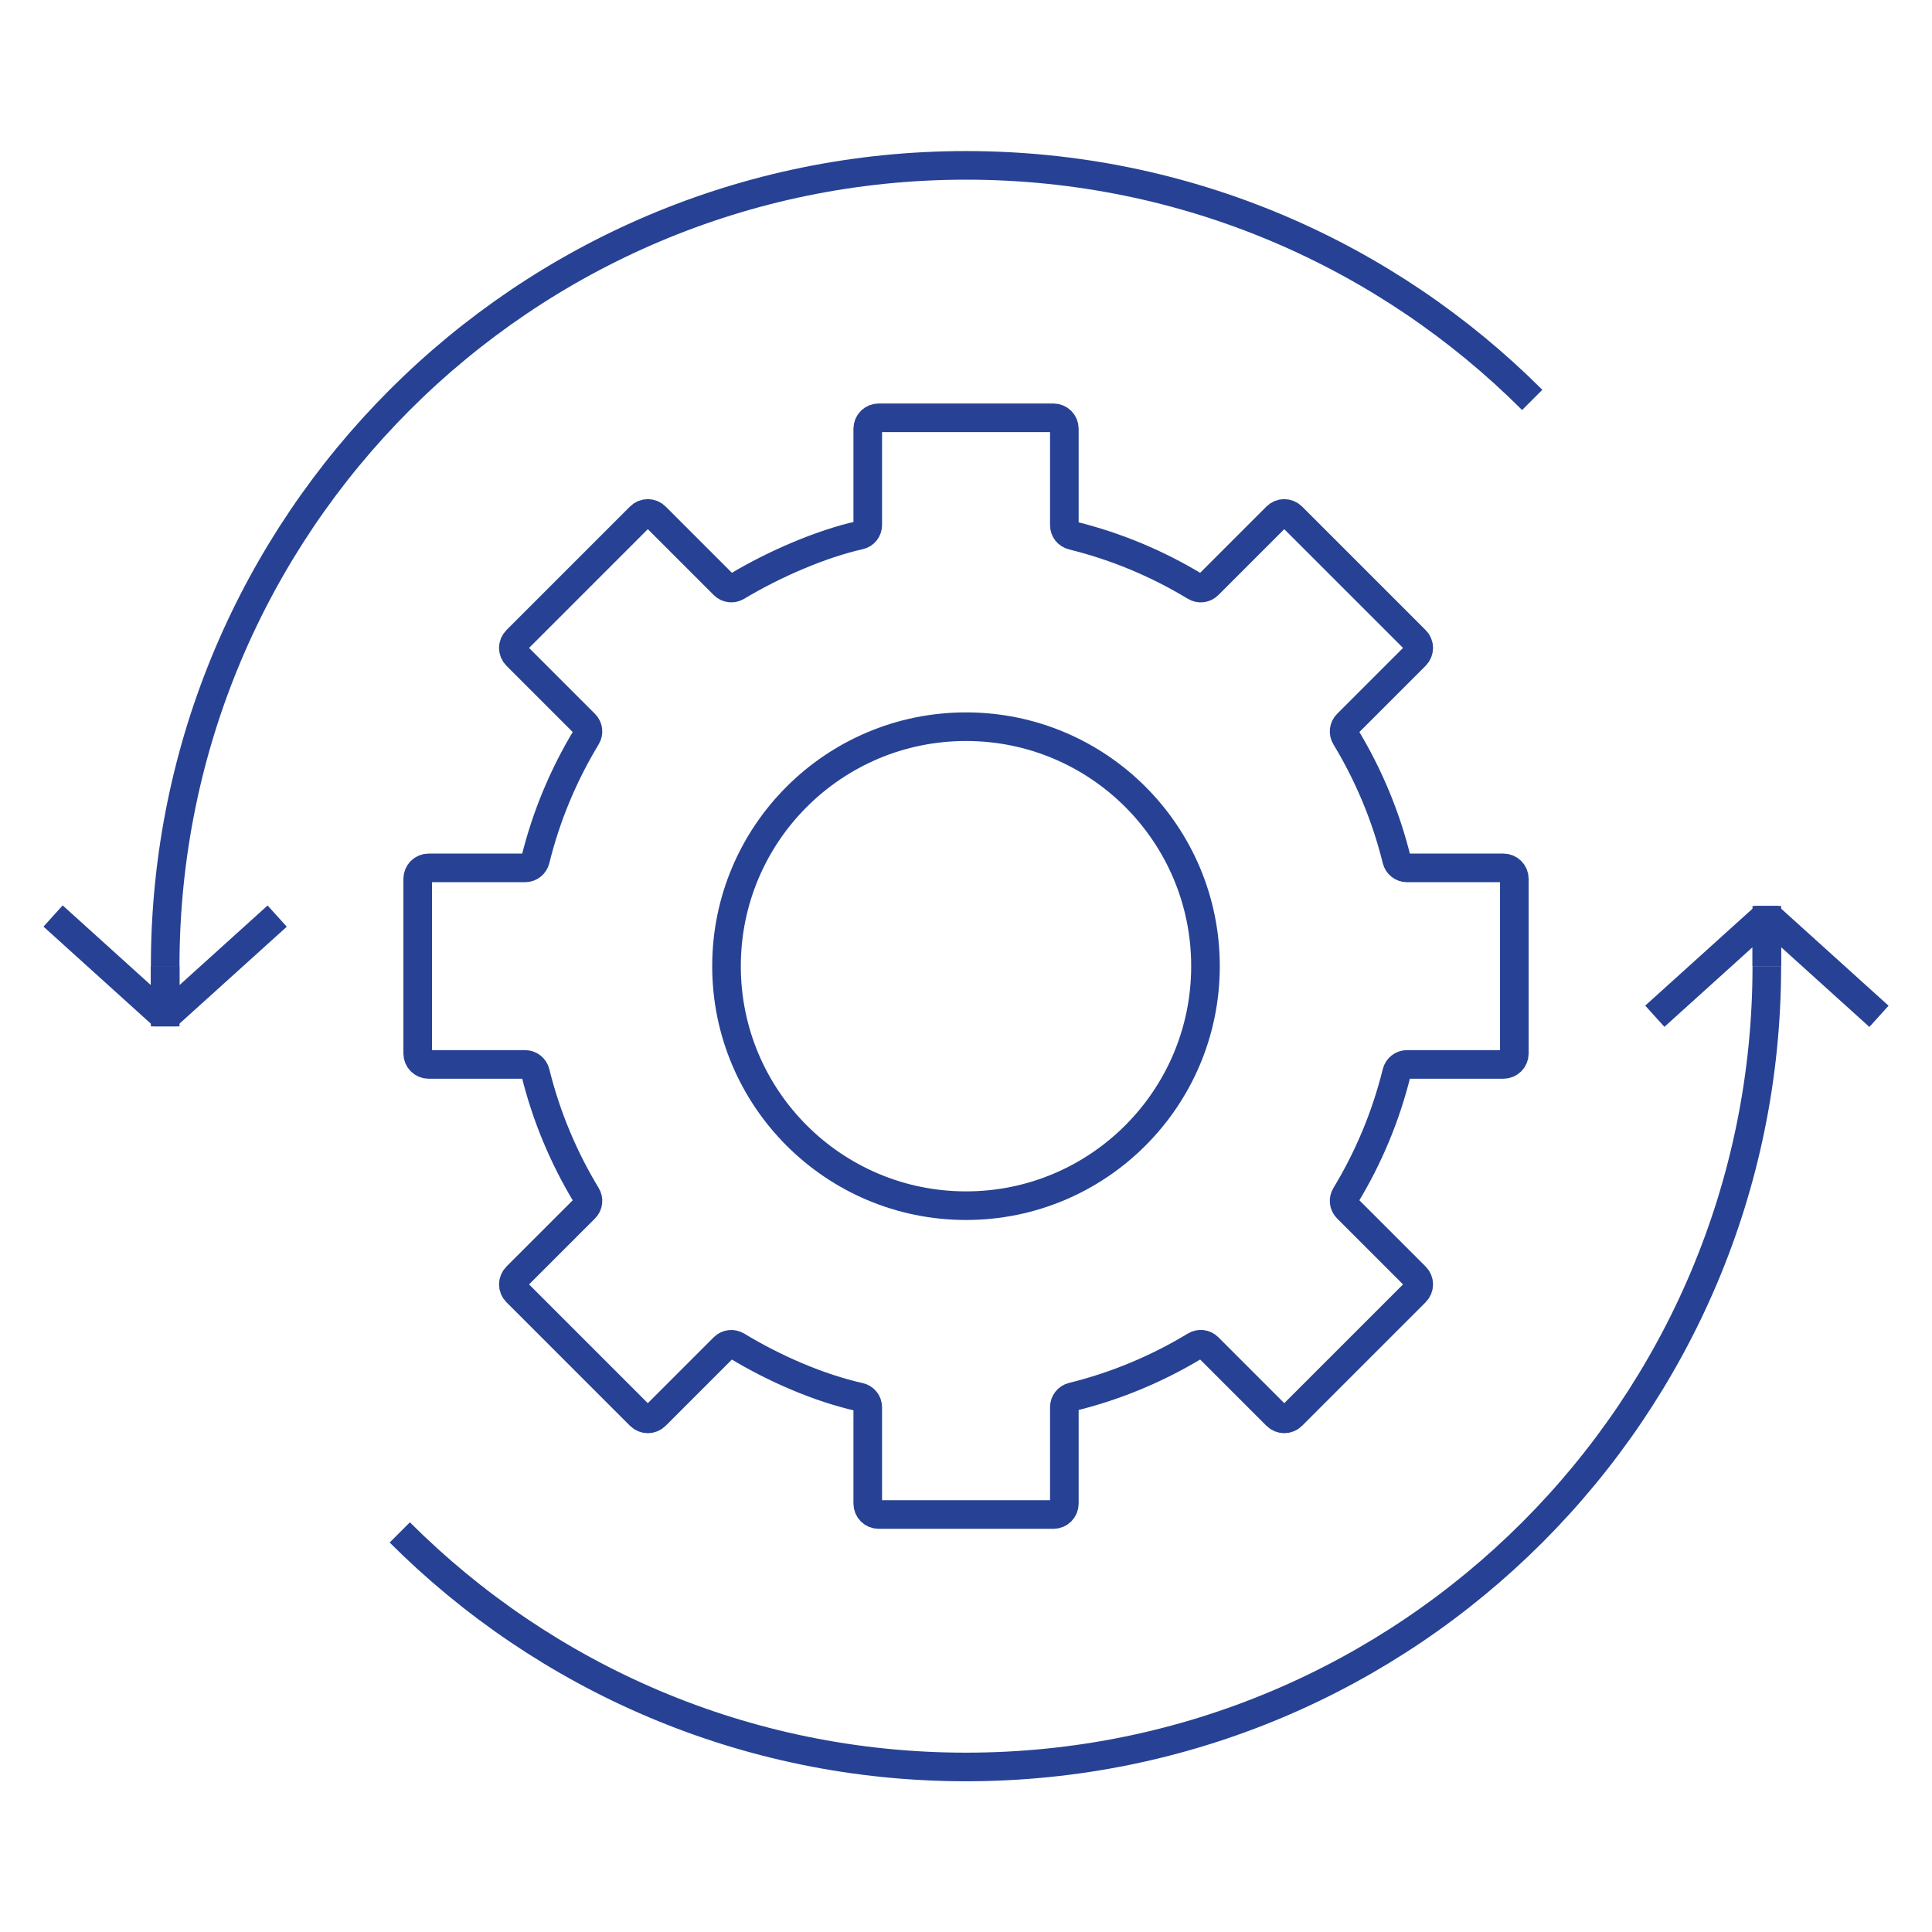
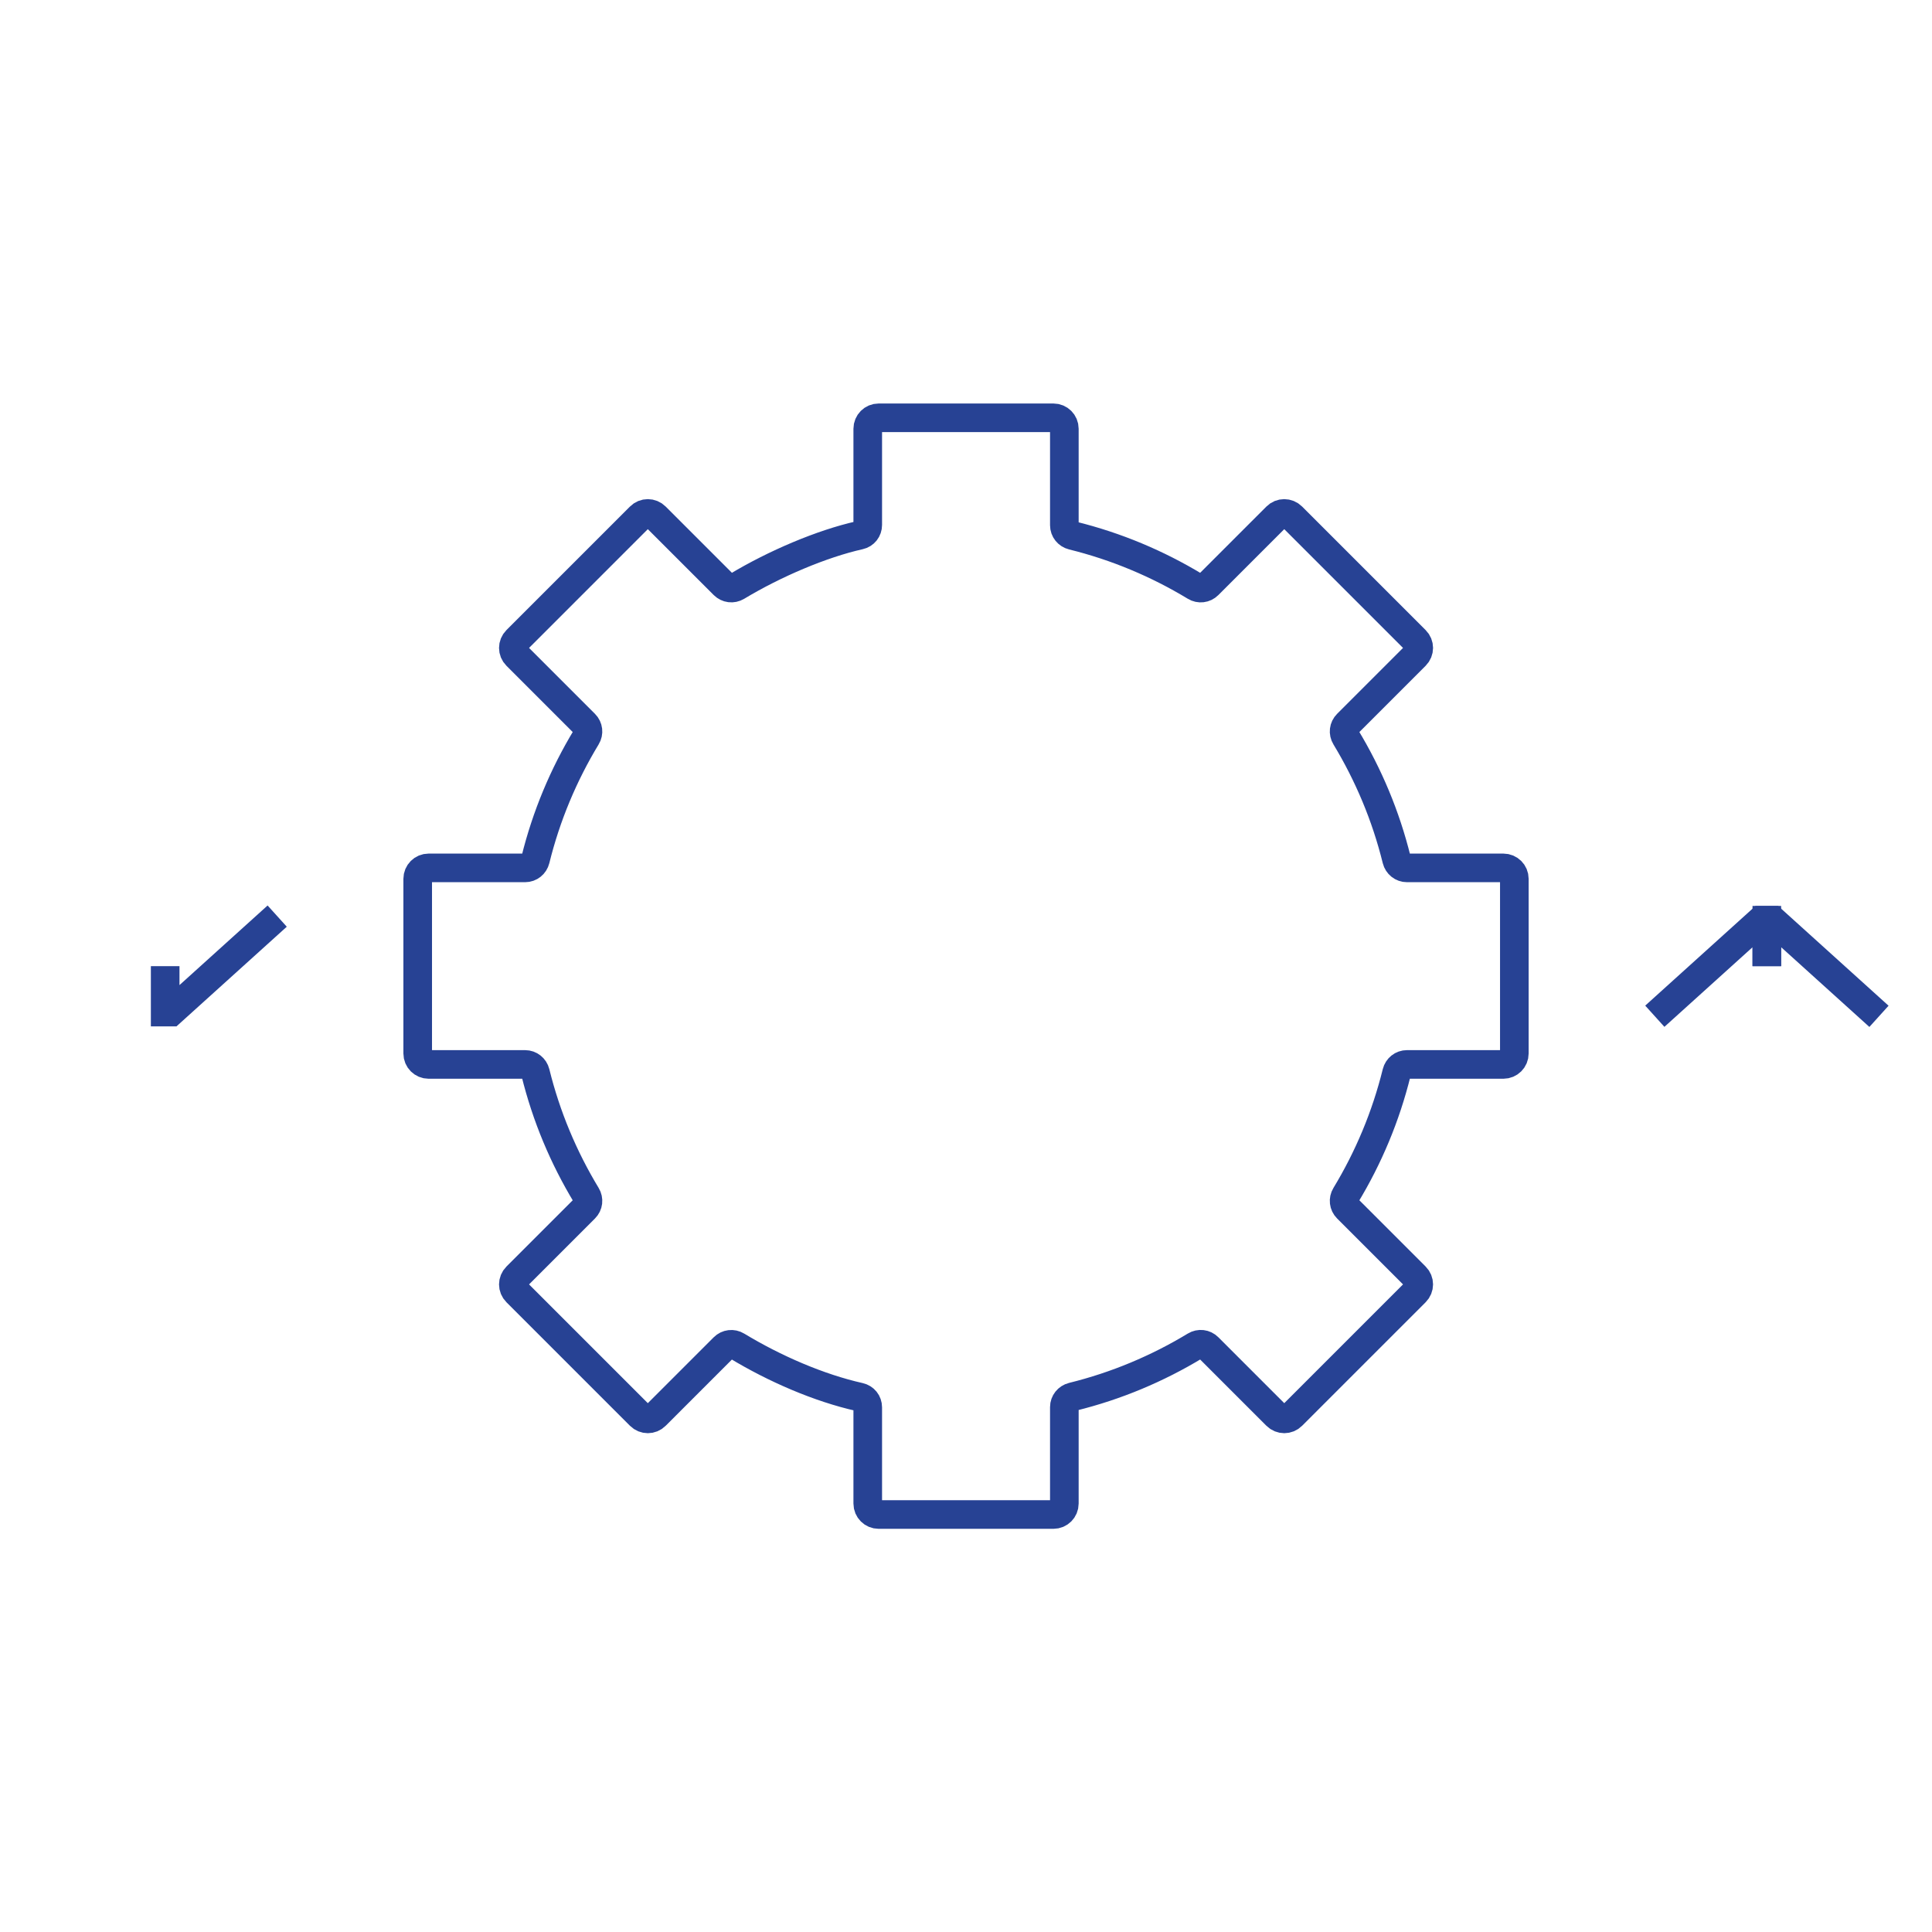
<svg xmlns="http://www.w3.org/2000/svg" id="Layer_1" data-name="Layer 1" viewBox="0 0 405.17 405.24">
  <defs>
    <style>
      .cls-1 {
        fill: none;
        stroke: #274294;
        stroke-miterlimit: 10;
        stroke-width: 6px;
      }
    </style>
  </defs>
  <g>
-     <path class="cls-1" d="M152.36,202.62c0-27.74,22.49-50.22,50.23-50.22s50.22,22.49,50.22,50.22-22.49,50.23-50.22,50.23-50.23-22.49-50.23-50.23Z" />
    <path class="cls-1" d="M317.58,220.94v-36.64c0-1.27-1.03-2.29-2.29-2.29h-20.23c-1.03,0-1.91-.71-2.16-1.71-2.27-9.2-5.91-17.84-10.69-25.74-.54-.89-.41-2,.32-2.73l14.33-14.33c.9-.9.9-2.35,0-3.24l-25.91-25.91c-.9-.9-2.35-.9-3.24,0l-14.33,14.33c-.73.73-1.85.86-2.73.32-7.89-4.78-16.53-8.42-25.73-10.69-1-.25-1.71-1.12-1.71-2.16v-20.24c0-1.27-1.03-2.29-2.29-2.29h-36.65c-1.27,0-2.29,1.03-2.29,2.29v20.17c0,1.06-.68,1.94-1.72,2.17-7.9,1.77-17.76,5.95-25.73,10.75-.9.54-2,.4-2.74-.34l-14.31-14.31c-.9-.9-2.35-.9-3.24,0l-25.91,25.91c-.9.9-.9,2.35,0,3.24l14.33,14.33c.73.73.86,1.85.32,2.73-4.78,7.89-8.42,16.54-10.69,25.74-.25,1-1.12,1.71-2.16,1.71h-20.24c-1.27,0-2.29,1.03-2.29,2.29v36.64c0,1.27,1.03,2.29,2.29,2.29h20.24c1.03,0,1.91.71,2.16,1.71,2.27,9.2,5.91,17.84,10.69,25.74.54.89.41,2-.32,2.73l-14.33,14.33c-.9.9-.9,2.35,0,3.24l25.91,25.91c.9.9,2.35.9,3.24,0l14.31-14.31c.74-.74,1.85-.87,2.74-.33,7.93,4.8,17.21,8.82,25.72,10.73,1.03.23,1.73,1.1,1.73,2.16v20.19c0,1.27,1.03,2.29,2.29,2.29h36.65c1.27,0,2.29-1.03,2.29-2.29v-20.24c0-1.03.71-1.91,1.71-2.16,9.2-2.27,17.84-5.91,25.73-10.69.89-.54,2-.41,2.73.32l14.33,14.33c.9.9,2.35.9,3.24,0l25.91-25.91c.9-.9.9-2.35,0-3.24l-14.33-14.33c-.73-.73-.86-1.85-.32-2.73,4.78-7.89,8.42-16.54,10.69-25.74.25-1,1.12-1.71,2.16-1.71h20.23c1.27,0,2.29-1.03,2.29-2.29Z" />
  </g>
  <g>
    <g>
-       <path class="cls-1" d="M370.53,202.62c0,23.19-4.7,45.28-13.2,65.37-8.5,20.09-20.8,38.19-35.99,53.38-15.2,15.2-33.29,27.49-53.38,35.99-20.09,8.5-42.18,13.2-65.37,13.2s-45.28-4.7-65.37-13.2c-20.09-8.5-38.19-20.8-53.38-35.99" />
      <polyline class="cls-1" points="370.53 202.62 370.53 192.99 369.32 192.99 347.04 213.12" />
    </g>
    <polyline class="cls-1" points="370.53 202.62 370.53 192.99 371.75 192.99 394.05 213.14" />
    <g>
-       <path class="cls-1" d="M34.64,202.62c0-23.19,4.7-45.28,13.2-65.37,8.5-20.09,20.8-38.19,35.99-53.38,15.2-15.2,33.29-27.49,53.38-35.99,20.09-8.5,42.18-13.2,65.37-13.2s45.28,4.7,65.37,13.2c20.09,8.5,38.19,20.8,53.38,35.99" />
      <polyline class="cls-1" points="34.64 202.62 34.64 212.25 35.85 212.25 58.13 192.12" />
-       <polyline class="cls-1" points="34.64 202.62 34.64 212.25 33.42 212.25 11.13 192.1" />
    </g>
  </g>
</svg>